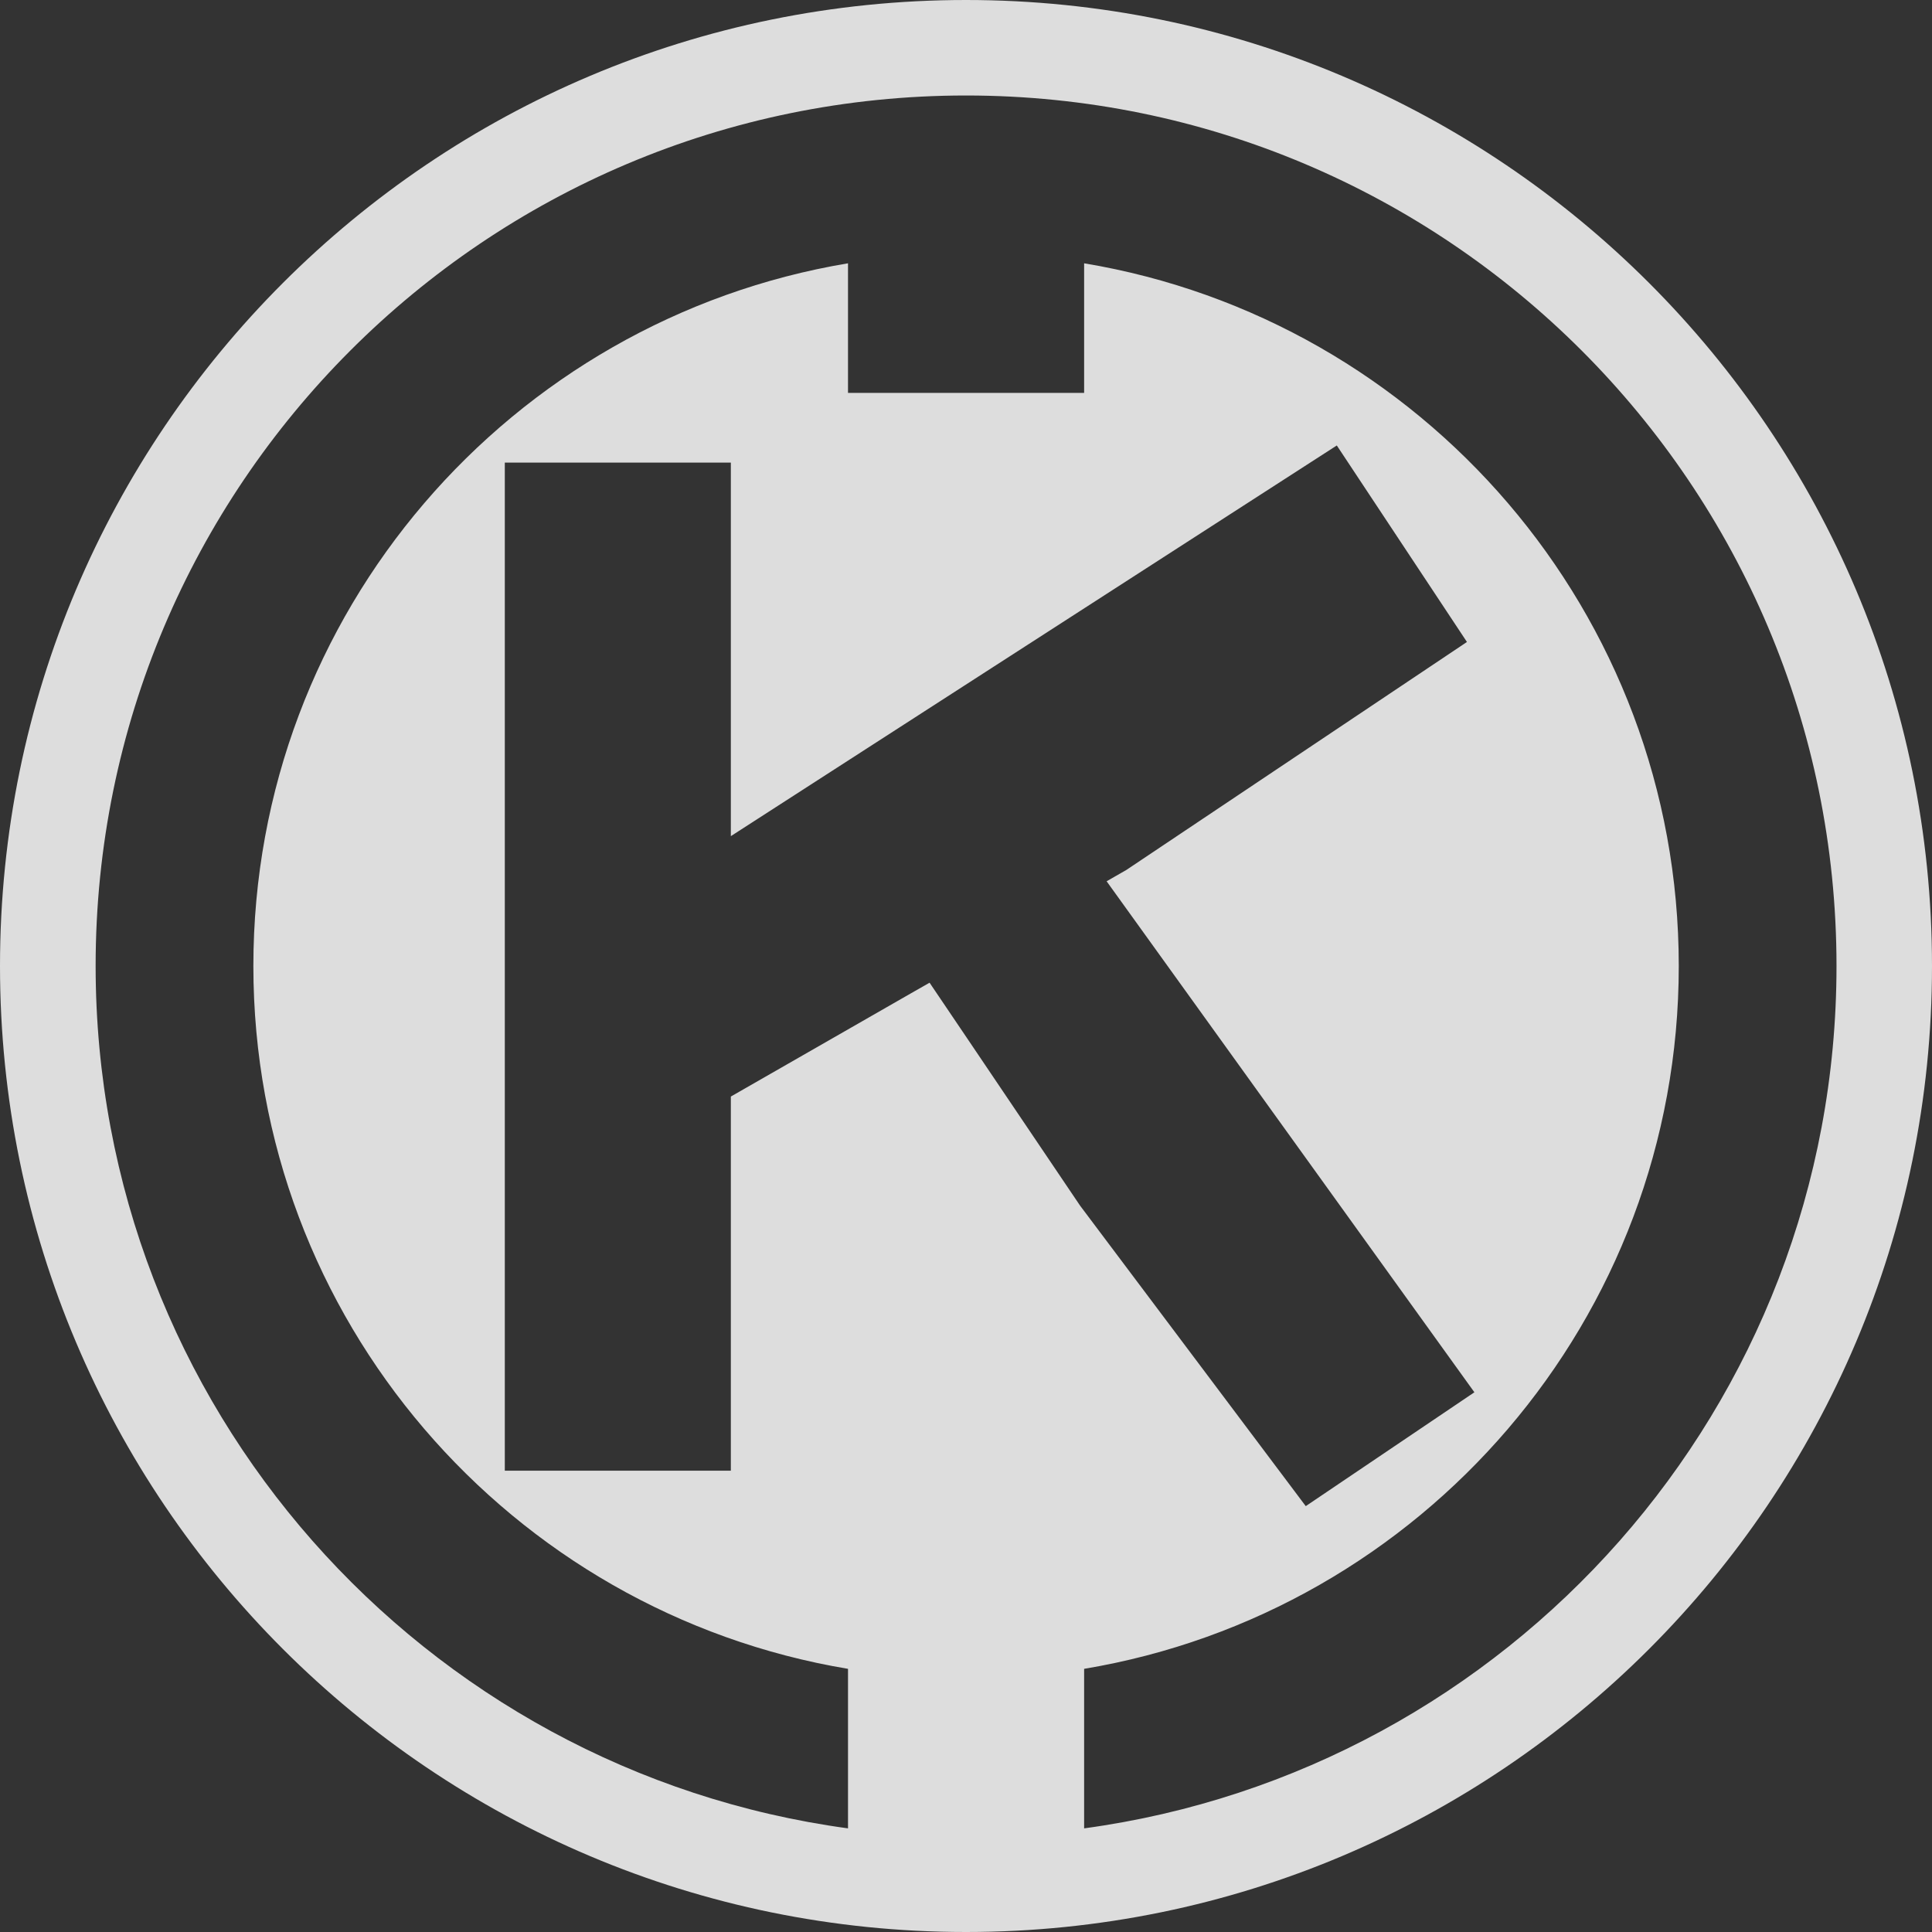
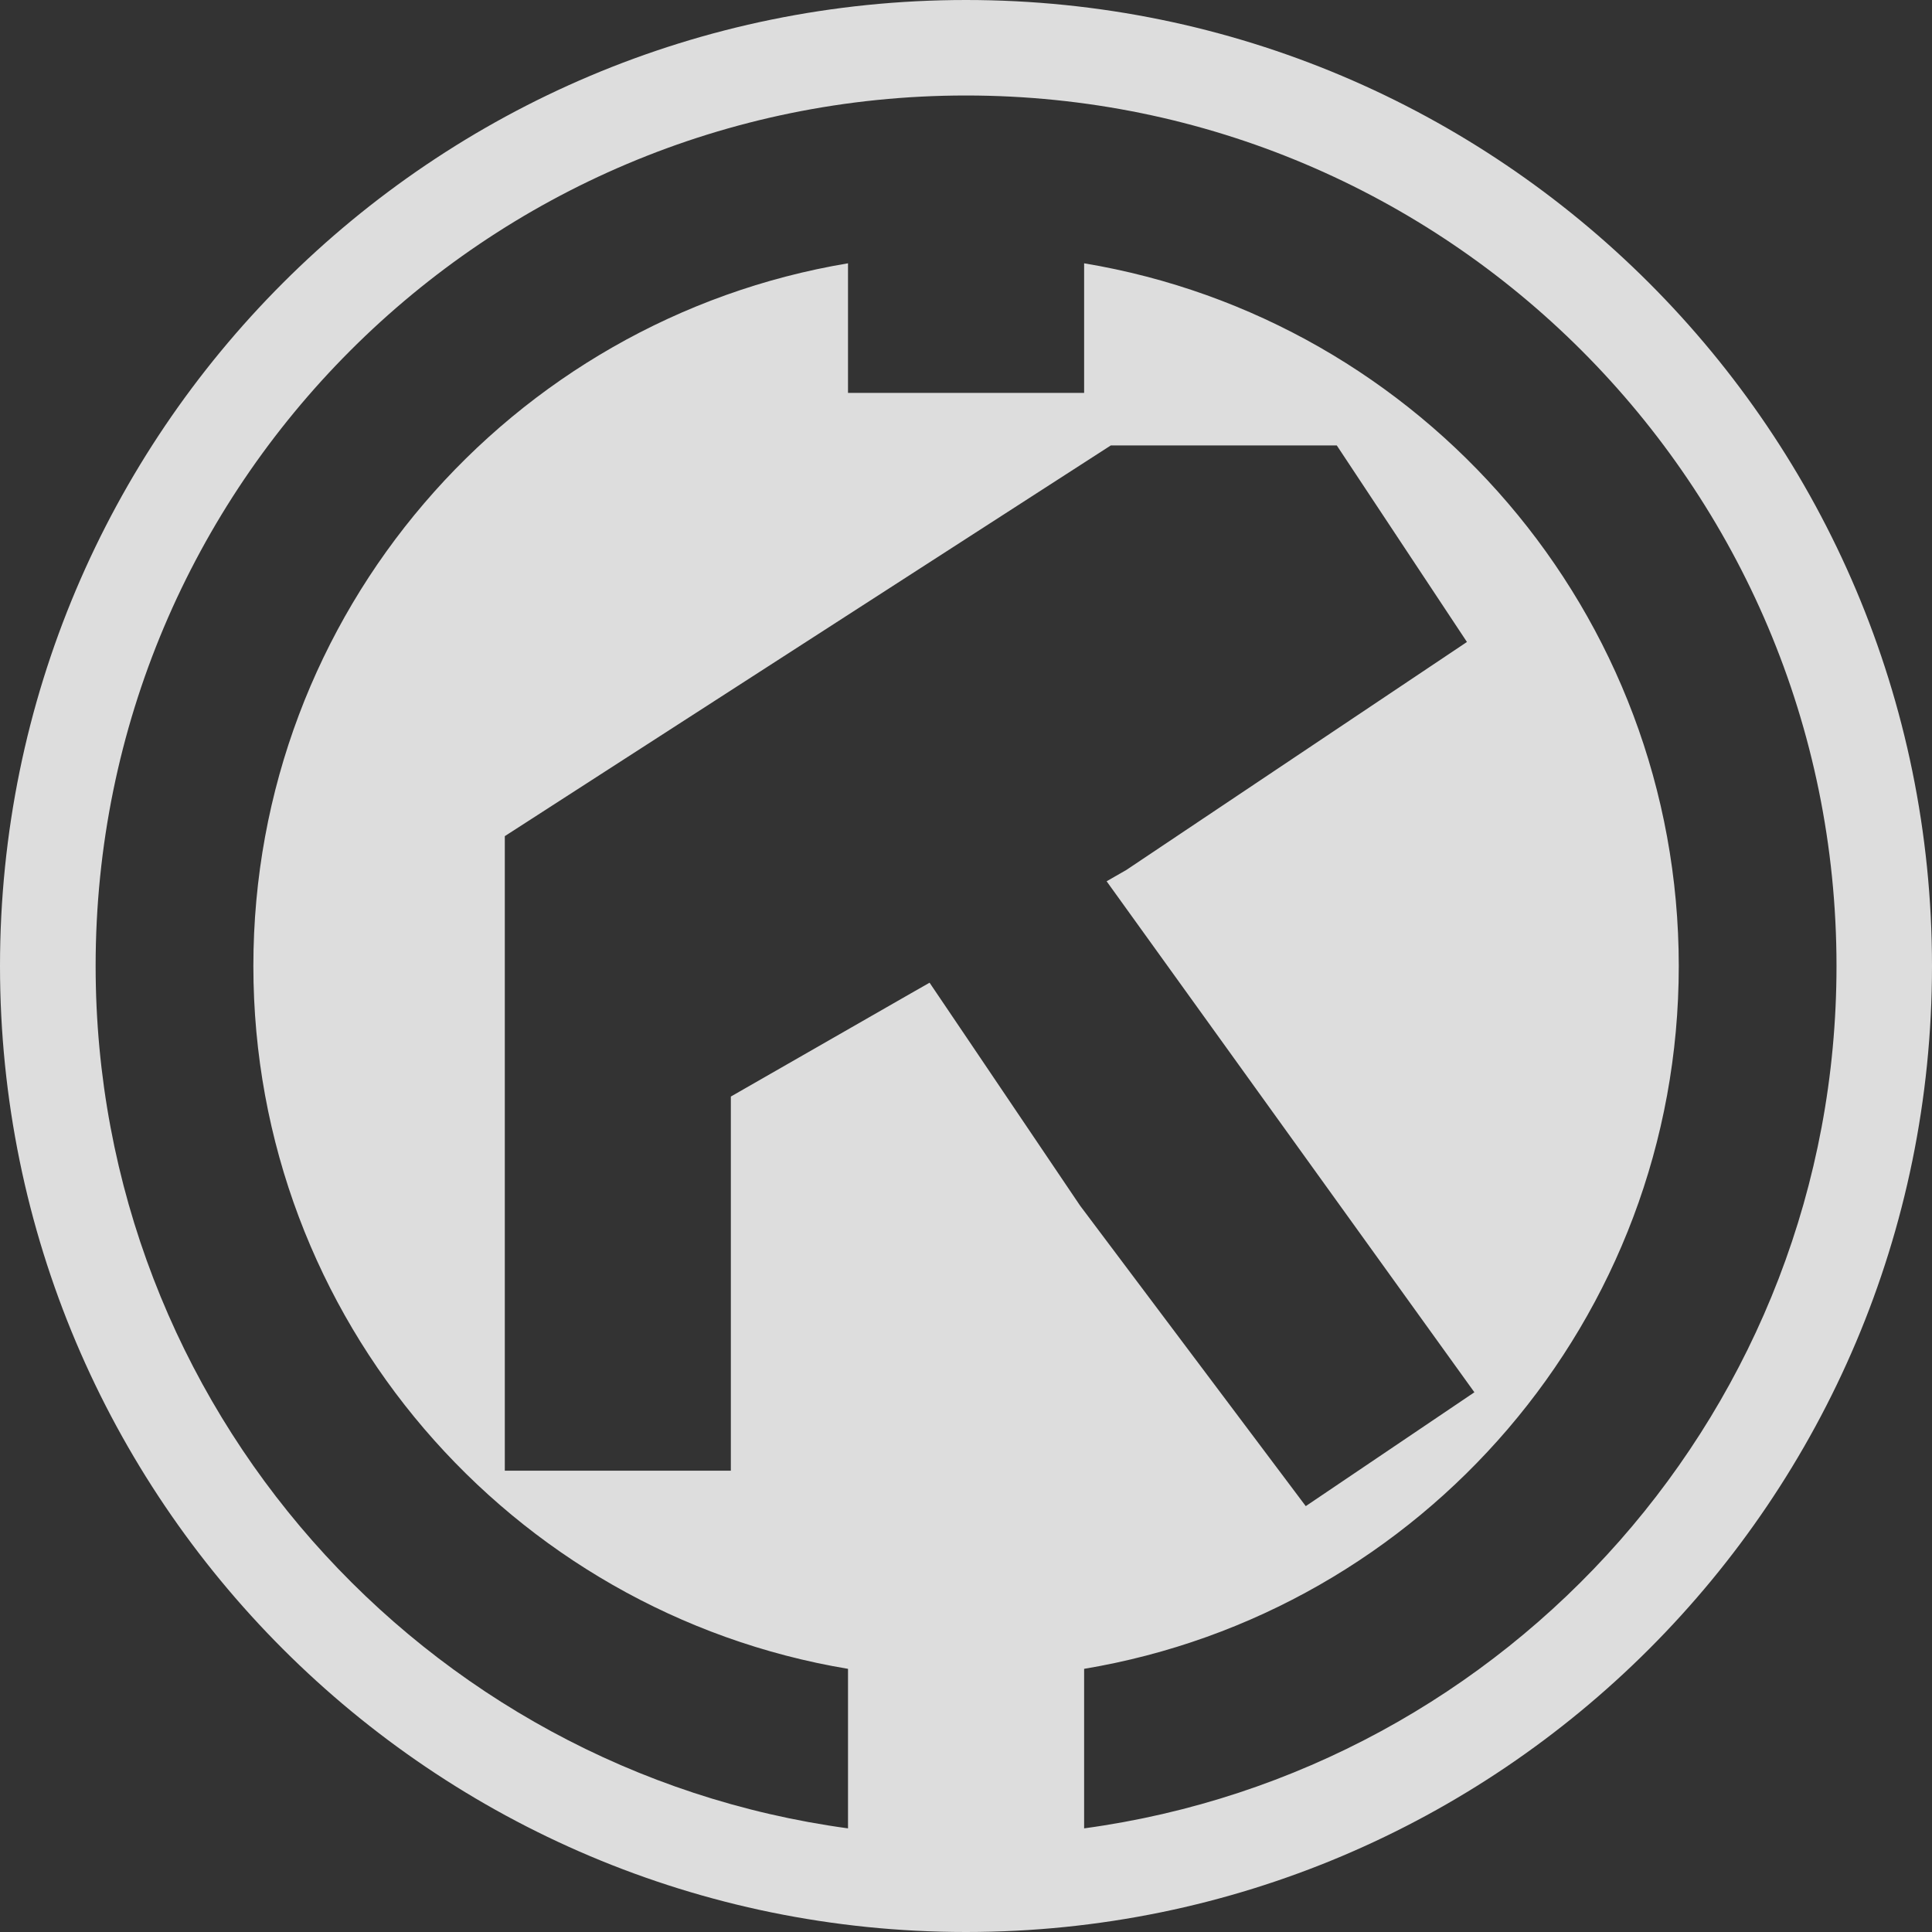
<svg xmlns="http://www.w3.org/2000/svg" id="_レイヤー_2" data-name="レイヤー 2" viewBox="0 0 140 140">
  <rect x="0" y="0" width="140" height="140" fill="#333333" stroke="none" />
  <defs>
    <style>
      .cls-1 {
        fill: #fff;
        opacity: .83;
      }
    </style>
  </defs>
  <g id="design">
-     <path class="cls-1" d="M70,0C31.34,0,0,31.34,0,70s31.34,70,70,70,70-31.34,70-70S108.66,0,70,0ZM96.87,32.28l9.43,14.24-24.68,16.52-1.43.82,26.65,37.03-12.22,8.25-16.35-21.77-8.2-12.15-2.71-4.01-1.35.77-13.05,7.48v27.11h-16.38V33.52h16.38v27.07l43.91-28.31ZM78.56,132.49v-11.56c24.45-4.08,43.09-25.32,43.09-50.93s-18.64-46.85-43.09-50.92v9.39h-17.11v-9.39c-24.45,4.08-43.09,25.32-43.09,50.92s18.64,46.85,43.09,50.93v11.56c-30.79-4.18-54.52-30.55-54.52-62.49C6.92,35.16,35.16,6.92,70,6.92s63.08,28.24,63.08,63.08c0,31.93-23.73,58.31-54.52,62.49Z" />
+     <path class="cls-1" d="M70,0C31.34,0,0,31.34,0,70s31.34,70,70,70,70-31.34,70-70S108.66,0,70,0ZM96.87,32.28l9.43,14.24-24.68,16.52-1.43.82,26.65,37.03-12.22,8.25-16.35-21.77-8.2-12.15-2.71-4.01-1.35.77-13.05,7.48v27.11h-16.38V33.52v27.07l43.91-28.31ZM78.56,132.49v-11.56c24.45-4.08,43.09-25.32,43.09-50.93s-18.64-46.85-43.09-50.92v9.39h-17.11v-9.39c-24.45,4.08-43.09,25.32-43.09,50.92s18.64,46.85,43.09,50.93v11.56c-30.79-4.18-54.52-30.55-54.52-62.49C6.92,35.16,35.16,6.92,70,6.92s63.08,28.24,63.08,63.08c0,31.93-23.73,58.31-54.52,62.49Z" />
  </g>
</svg>